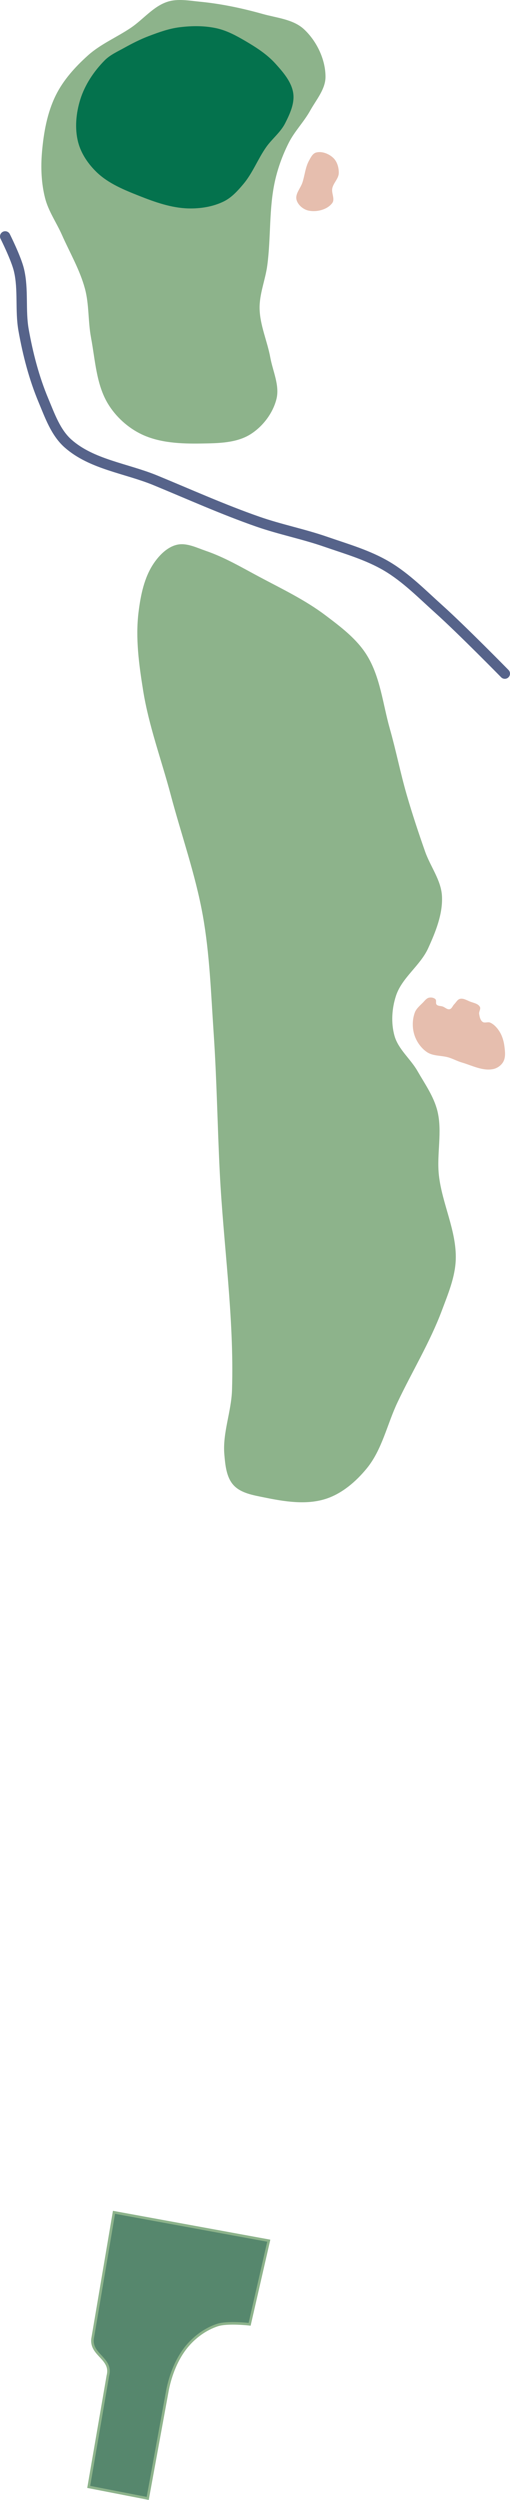
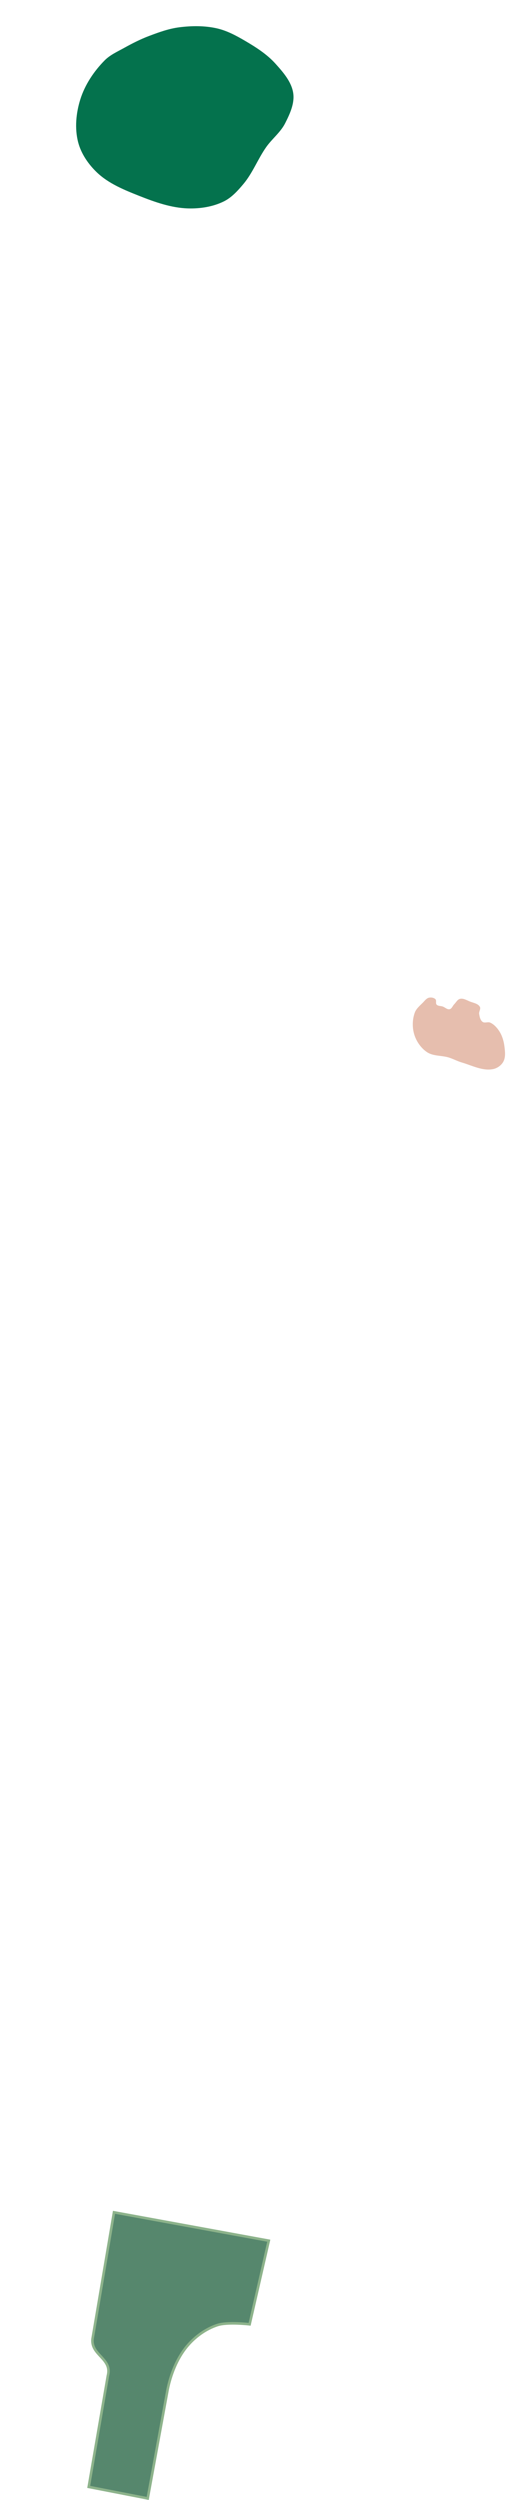
<svg xmlns="http://www.w3.org/2000/svg" xmlns:ns1="http://www.inkscape.org/namespaces/inkscape" xmlns:ns2="http://sodipodi.sourceforge.net/DTD/sodipodi-0.dtd" width="52.348mm" height="256.351mm" viewBox="0 0 52.348 256.351" version="1.1" id="svg5" xml:space="preserve" ns1:version="1.2 (dc2aeda, 2022-05-15)" ns2:docname="18.svg">
  <ns2:namedview id="namedview7" pagecolor="#ffffff" bordercolor="#666666" borderopacity="1.0" ns1:showpageshadow="2" ns1:pageopacity="0.0" ns1:pagecheckerboard="0" ns1:deskcolor="#d1d1d1" ns1:document-units="mm" showgrid="false" ns1:zoom="0.2973261" ns1:cx="201.79863" ns1:cy="578.48941" ns1:window-width="1292" ns1:window-height="652" ns1:window-x="89" ns1:window-y="25" ns1:window-maximized="0" ns1:current-layer="layer6" />
  <defs id="defs2" />
  <g id="layer5" ns1:label="Water" style="display:inline" transform="translate(-89.137,292.479)" ns1:groupmode="layer" ns2:insensitive="true">
-     <path style="fill:none;stroke:#56638a;stroke-width:1.065;stroke-linecap:round;stroke-linejoin:miter;stroke-dasharray:none;stroke-opacity:1" d="m 89.669,-268.236 c 0,0 1.129,2.248 1.416,3.461 0.473,1.996 0.113,4.116 0.472,6.135 0.439,2.468 1.075,4.925 2.045,7.236 0.654,1.559 1.251,3.283 2.517,4.405 2.427,2.151 5.968,2.54 8.967,3.775 3.502,1.443 6.963,3.001 10.54,4.247 2.272,0.791 4.649,1.257 6.922,2.045 2.134,0.74 4.349,1.366 6.292,2.517 1.987,1.177 3.629,2.862 5.349,4.405 2.346,2.105 6.764,6.607 6.764,6.607" id="path116804" ns2:nodetypes="caaaaaaaaac" />
-   </g>
+     </g>
  <g id="layer5-6" ns1:label="Fairway" style="display:inline" transform="translate(-92.353,269.26)" ns1:groupmode="layer" ns2:insensitive="true">
-     <path style="fill:#8db38b;fill-opacity:1;stroke:none;stroke-width:0.265px;stroke-linecap:butt;stroke-linejoin:miter;stroke-opacity:1" d="m 113.493,-212.768 c 1.93,0.661 3.705,1.715 5.506,2.674 2.302,1.226 4.683,2.361 6.764,3.933 1.569,1.184 3.214,2.418 4.247,4.09 1.386,2.243 1.639,5.014 2.36,7.551 0.636,2.239 1.083,4.529 1.73,6.764 0.568,1.959 1.211,3.896 1.888,5.82 0.539,1.534 1.646,2.938 1.73,4.562 0.096,1.842 -0.652,3.67 -1.416,5.349 -0.813,1.787 -2.692,3.011 -3.304,4.877 -0.425,1.296 -0.521,2.775 -0.157,4.09 0.384,1.388 1.643,2.369 2.36,3.618 0.758,1.322 1.677,2.611 2.045,4.09 0.532,2.138 -0.086,4.418 0.157,6.607 0.325,2.923 1.832,5.713 1.73,8.652 -0.062,1.793 -0.787,3.511 -1.416,5.191 -1.225,3.273 -3.065,6.281 -4.562,9.439 -1.065,2.247 -1.574,4.837 -3.146,6.764 -1.114,1.365 -2.567,2.615 -4.247,3.146 -2,0.633 -4.237,0.265 -6.292,-0.157 -1.106,-0.227 -2.384,-0.425 -3.146,-1.258 -0.739,-0.808 -0.849,-2.055 -0.944,-3.146 -0.192,-2.21 0.718,-4.39 0.787,-6.607 0.232,-7.454 -0.885,-14.889 -1.258,-22.338 -0.239,-4.77 -0.305,-9.55 -0.629,-14.315 -0.271,-3.993 -0.401,-8.015 -1.101,-11.956 -0.75,-4.22 -2.204,-8.284 -3.303,-12.427 -0.946,-3.565 -2.248,-7.055 -2.832,-10.697 -0.424,-2.645 -0.798,-5.364 -0.472,-8.023 0.214,-1.745 0.581,-3.582 1.573,-5.034 0.568,-0.832 1.38,-1.655 2.36,-1.888 0.99,-0.236 2.026,0.299 2.989,0.629 z" id="path117895" ns2:nodetypes="aaaaaaaaaaaaaaaaaaaaaaaaaaaaaaaa" />
-     <path style="fill:#8db38b;fill-opacity:1;stroke:none;stroke-width:0.265px;stroke-linecap:butt;stroke-linejoin:miter;stroke-opacity:1" d="m 101.695,-234.634 c 0.434,2.287 0.53,4.77 1.73,6.764 0.804,1.336 2.054,2.475 3.461,3.146 1.867,0.891 4.066,0.978 6.135,0.944 1.707,-0.028 3.587,-0.037 5.034,-0.944 1.271,-0.796 2.311,-2.163 2.674,-3.618 0.347,-1.389 -0.371,-2.84 -0.629,-4.247 -0.31,-1.69 -1.068,-3.317 -1.101,-5.034 -0.029,-1.491 0.588,-2.927 0.787,-4.405 0.386,-2.87 0.16,-5.825 0.787,-8.652 0.301,-1.36 0.789,-2.689 1.416,-3.933 0.596,-1.182 1.559,-2.147 2.202,-3.304 0.616,-1.108 1.572,-2.194 1.573,-3.461 0.002,-1.784 -0.898,-3.66 -2.202,-4.877 -1.104,-1.03 -2.794,-1.165 -4.247,-1.573 -2.109,-0.592 -4.269,-1.048 -6.45,-1.258 -1.096,-0.106 -2.254,-0.334 -3.303,0 -1.47,0.468 -2.497,1.811 -3.775,2.674 -1.447,0.977 -3.106,1.666 -4.405,2.832 -1.304,1.17 -2.527,2.519 -3.303,4.09 -0.885,1.79 -1.244,3.831 -1.416,5.82 -0.135,1.571 -0.073,3.191 0.315,4.719 0.34,1.342 1.169,2.51 1.73,3.775 0.809,1.825 1.837,3.579 2.36,5.506 0.442,1.632 0.314,3.372 0.629,5.034 z" id="path118623" ns2:nodetypes="aaaaaaaaaaaaaaaaaaaaaaaaa" />
-   </g>
+     </g>
  <g id="layer15" ns1:label="Tees" style="display:inline" transform="translate(-67.729,156.097)" ns1:groupmode="layer" ns2:insensitive="true">
    <path style="fill:#56876d;fill-opacity:1;stroke:#8db38b;stroke-width:0.265px;stroke-linecap:butt;stroke-linejoin:miter;stroke-opacity:1" d="m 79.43,70.761 -2.202,12.978 c -0.191,1.677 2.039,2.01 1.573,3.775 l -1.966,11.405 6.056,1.18 2.045,-11.169 c 0.315,-1.539 0.943,-3.165 1.966,-4.405 0.815,-0.987 1.93,-1.803 3.146,-2.202 1.047,-0.344 3.303,-0.079 3.303,-0.079 l 1.966,-8.573 z" id="path118625" ns2:nodetypes="ccccccaaccc" />
  </g>
  <g id="layer7" ns1:label="Green" style="display:inline" transform="translate(-92.846,287.094)" ns1:groupmode="layer" ns2:insensitive="true">
    <path style="fill:#04724d;fill-opacity:1;stroke:none;stroke-width:0.265px;stroke-linecap:butt;stroke-linejoin:miter;stroke-opacity:1" d="m 108.153,-283.408 c 1.01,-0.383 2.043,-0.756 3.115,-0.89 1.27,-0.159 2.589,-0.171 3.838,0.111 1.028,0.233 1.983,0.746 2.892,1.279 1.12,0.656 2.245,1.372 3.115,2.336 0.796,0.883 1.673,1.881 1.835,3.059 0.144,1.047 -0.356,2.116 -0.834,3.059 -0.471,0.93 -1.347,1.594 -1.947,2.447 -0.852,1.212 -1.383,2.647 -2.336,3.782 -0.574,0.684 -1.202,1.383 -2.002,1.78 -1.117,0.554 -2.424,0.758 -3.671,0.723 -1.721,-0.048 -3.404,-0.645 -5.006,-1.279 -1.535,-0.608 -3.139,-1.256 -4.338,-2.392 -0.889,-0.842 -1.639,-1.93 -1.947,-3.115 -0.368,-1.419 -0.217,-2.995 0.222,-4.394 0.472,-1.502 1.395,-2.886 2.503,-4.004 0.557,-0.563 1.31,-0.894 2.002,-1.279 0.826,-0.459 1.674,-0.889 2.558,-1.224 z" id="path120805" ns2:nodetypes="aaaaaaaaaaaaaaaaaa" />
  </g>
  <g id="layer6" ns1:label="Sand" style="display:inline" transform="translate(-92.353,269.26)" ns1:groupmode="layer" ns2:insensitive="true">
-     <path style="fill:#e6beae;fill-opacity:1;stroke:none;stroke-width:0.265px;stroke-linecap:butt;stroke-linejoin:miter;stroke-opacity:1" d="m 124.067,-252.782 c -0.373,0.678 -0.43,1.488 -0.667,2.225 -0.192,0.597 -0.768,1.172 -0.612,1.78 0.137,0.534 0.685,0.995 1.224,1.112 0.836,0.183 1.942,-0.088 2.447,-0.779 0.295,-0.404 -0.101,-1.011 0,-1.502 0.114,-0.553 0.65,-0.993 0.667,-1.557 0.017,-0.551 -0.159,-1.175 -0.556,-1.557 -0.448,-0.431 -1.182,-0.726 -1.78,-0.556 -0.354,0.101 -0.546,0.512 -0.723,0.834 z" id="path121533" ns2:nodetypes="aaaaaaaaaa" />
    <path style="fill:#e6beae;fill-opacity:1;stroke:none;stroke-width:0.265px;stroke-linecap:butt;stroke-linejoin:miter;stroke-opacity:1" d="m 134.926,-165.418 c -0.26,0.715 -0.27,1.556 -0.039,2.281 0.222,0.697 0.69,1.363 1.298,1.77 0.64,0.428 1.507,0.321 2.242,0.551 0.455,0.142 0.879,0.377 1.337,0.511 1.054,0.308 2.152,0.901 3.225,0.669 0.413,-0.089 0.817,-0.378 1.023,-0.747 0.255,-0.46 0.183,-1.051 0.118,-1.573 -0.066,-0.535 -0.223,-1.078 -0.511,-1.534 -0.233,-0.368 -0.548,-0.722 -0.944,-0.905 -0.239,-0.11 -0.574,0.077 -0.787,-0.079 -0.242,-0.177 -0.31,-0.53 -0.354,-0.826 -0.035,-0.235 0.189,-0.498 0.079,-0.708 -0.18,-0.343 -0.663,-0.408 -1.023,-0.551 -0.328,-0.13 -0.68,-0.361 -1.023,-0.275 -0.261,0.065 -0.4,0.36 -0.59,0.551 -0.164,0.164 -0.246,0.459 -0.472,0.511 -0.247,0.057 -0.469,-0.192 -0.708,-0.275 -0.207,-0.073 -0.481,-0.034 -0.629,-0.197 -0.126,-0.139 0.013,-0.417 -0.118,-0.551 -0.16,-0.164 -0.445,-0.209 -0.669,-0.157 -0.263,0.06 -0.438,0.32 -0.629,0.511 -0.309,0.31 -0.676,0.611 -0.826,1.023 z" id="path122261" ns2:nodetypes="aaaaaaaaaaaaaaaaaaaaaaa" />
  </g>
</svg>